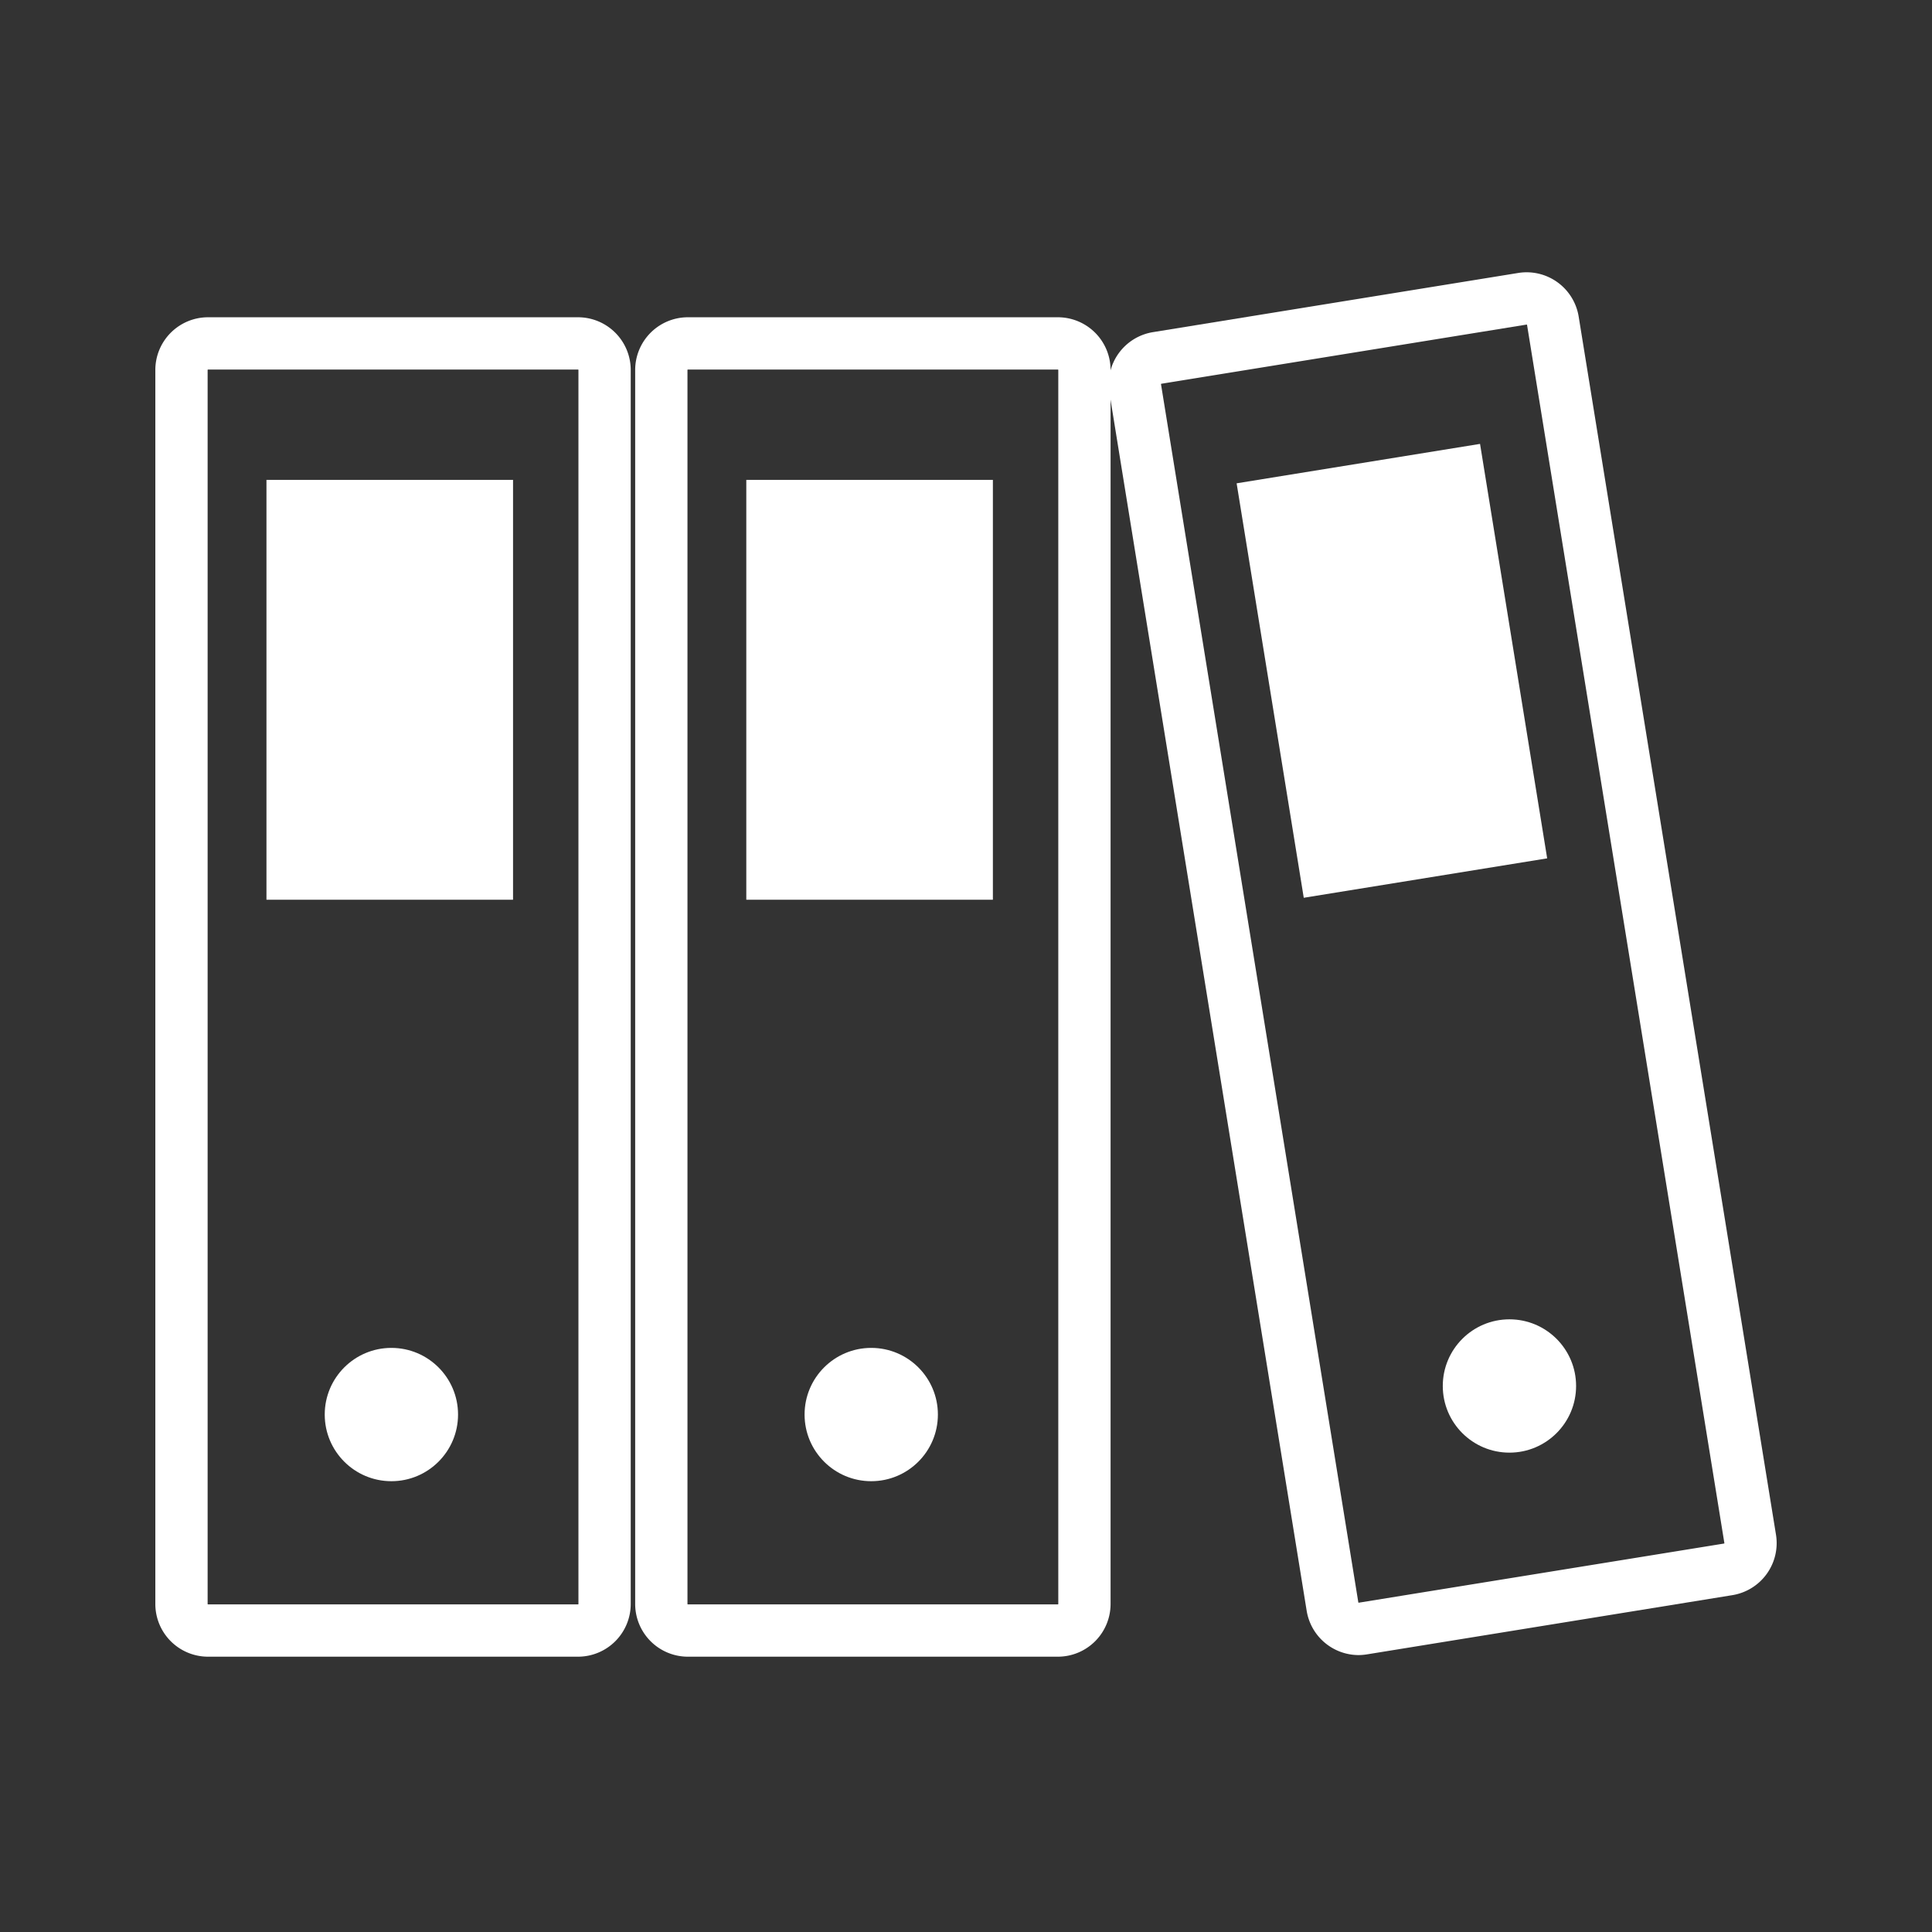
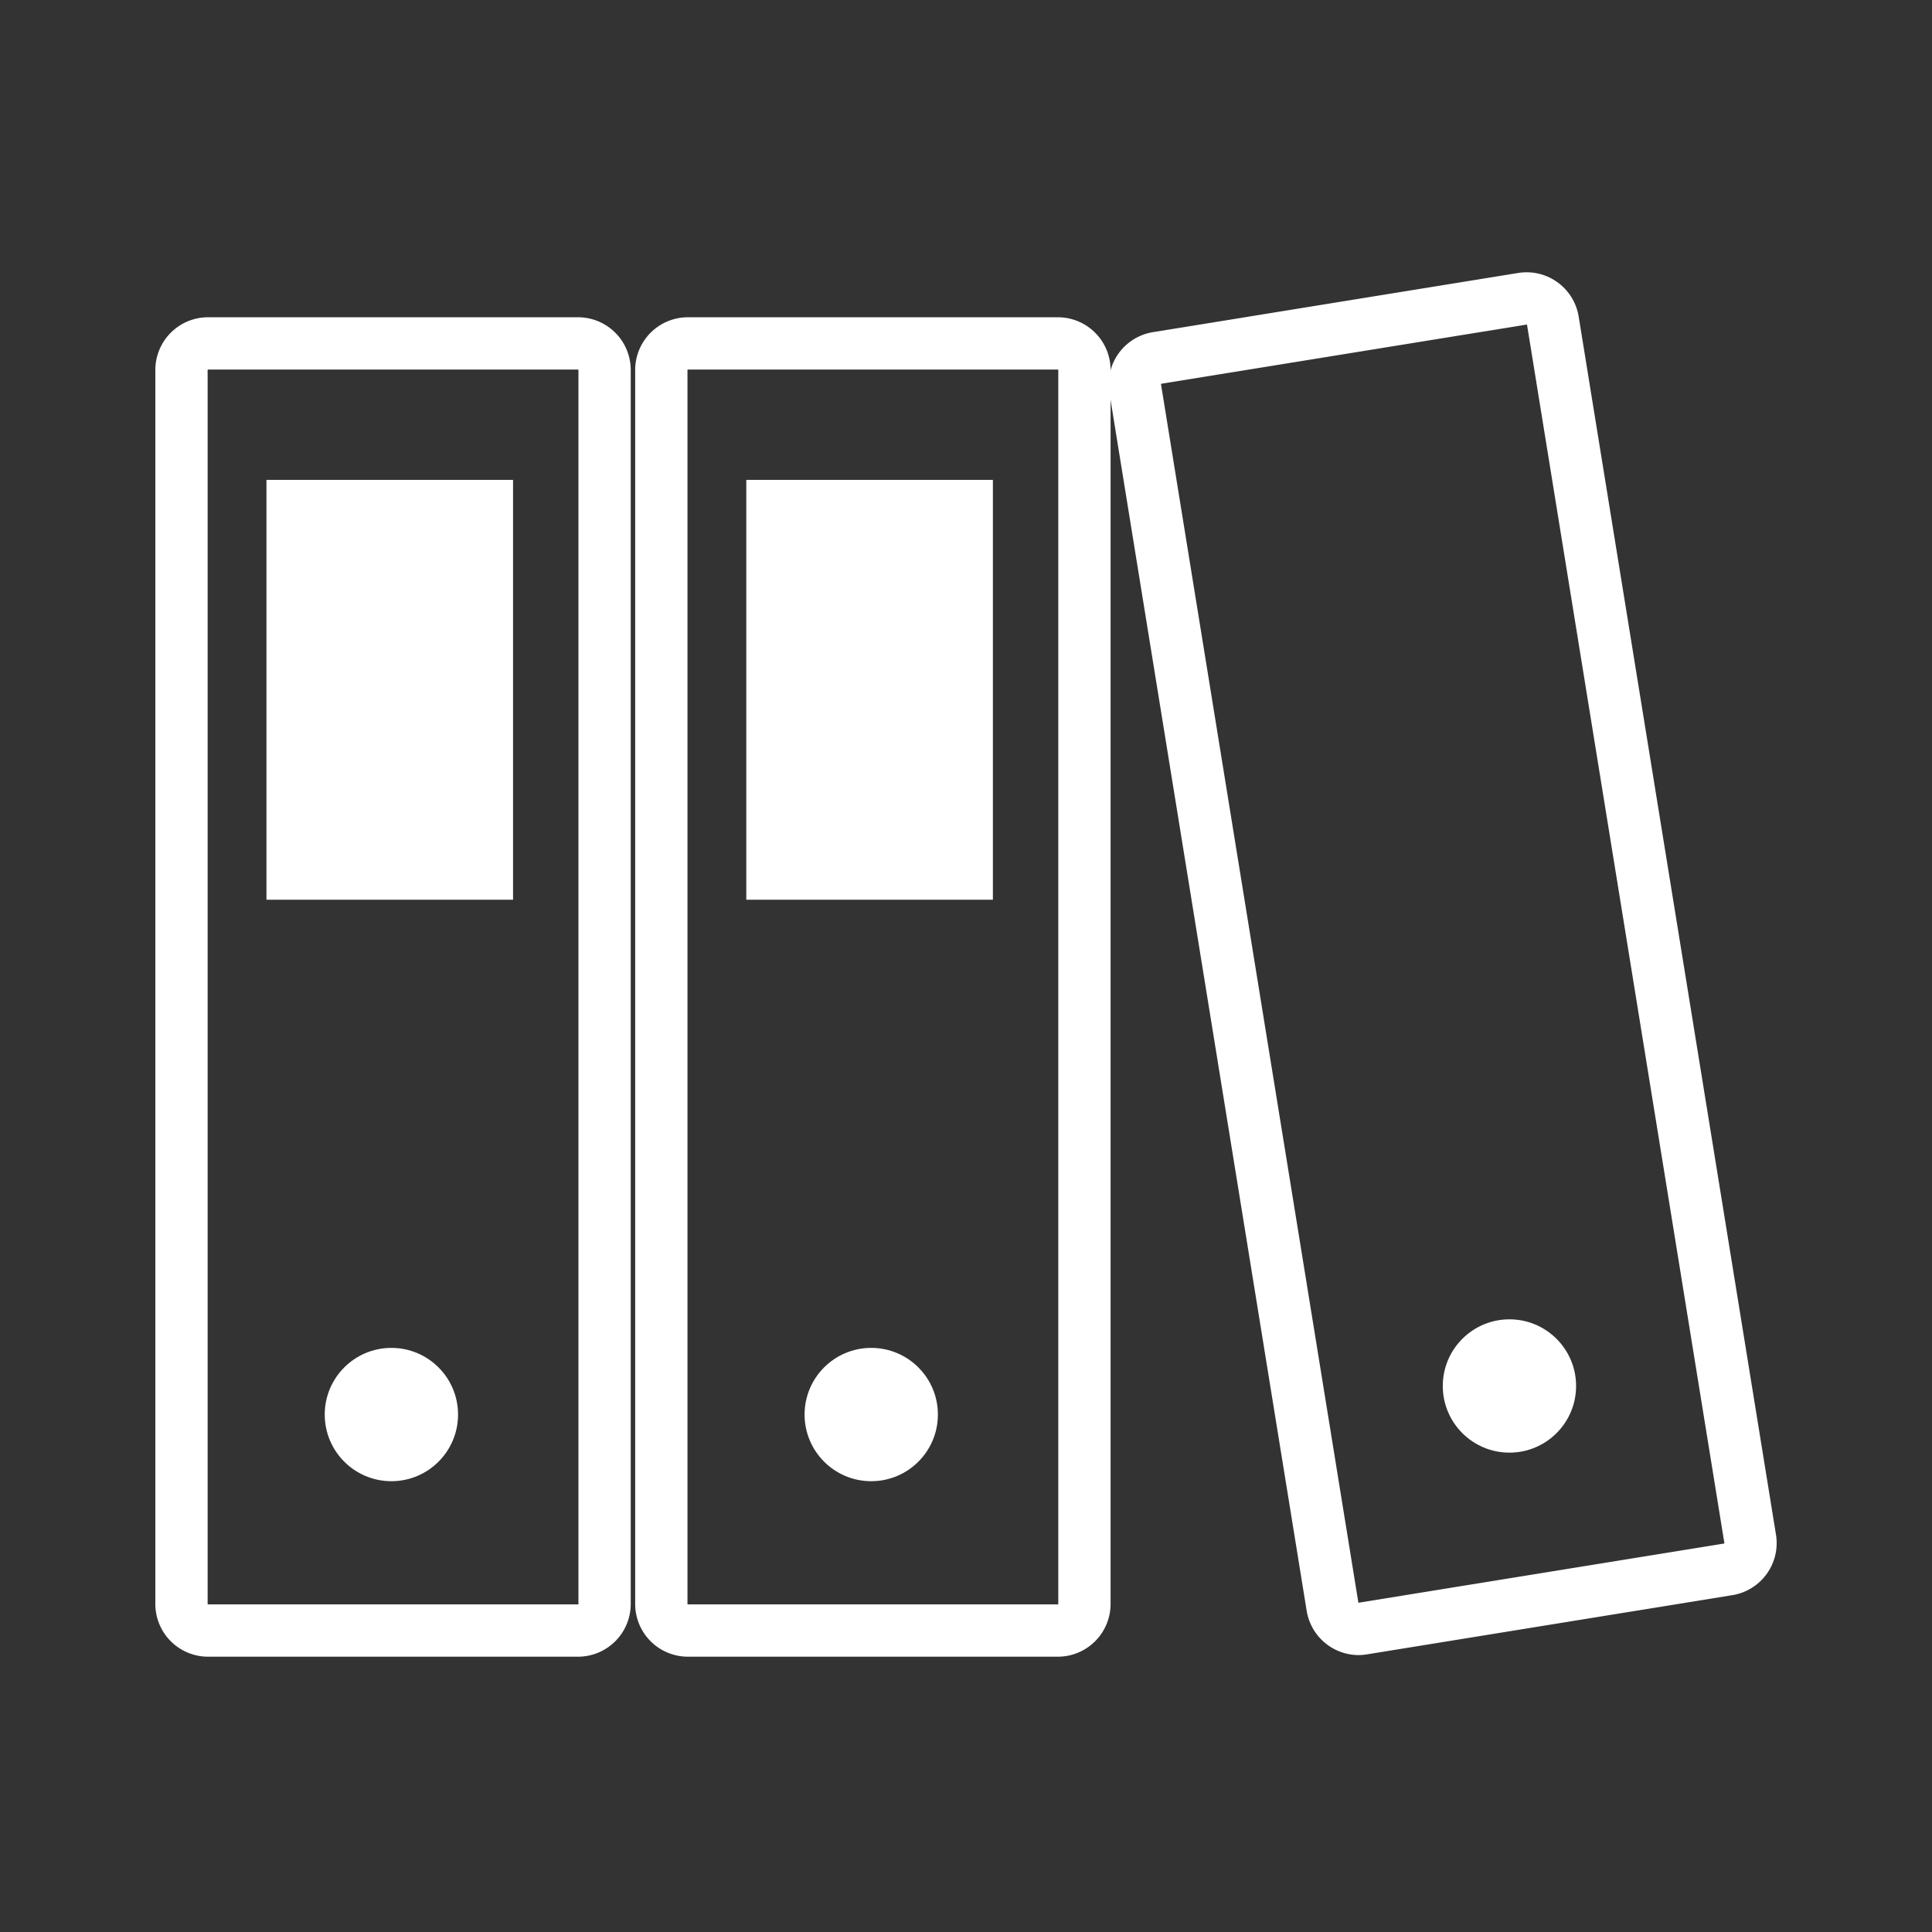
<svg xmlns="http://www.w3.org/2000/svg" id="Calque_1" data-name="Calque 1" viewBox="0 0 600 600">
  <rect x="0" y="0" width="600" height="600" fill="#333333" stroke="none" />
  <defs>
    <style>.cls-1{fill:#fff;}</style>
  </defs>
  <path class="cls-1" d="M179.52,514.5H64.6a16.38,16.38,0,0,1-16.36-16.36V114.89A16.38,16.38,0,0,1,64.6,98.53H179.52a16.38,16.38,0,0,1,16.36,16.36V498.14A16.38,16.38,0,0,1,179.52,514.5ZM64.6,114.77a.12.12,0,0,0-.12.12V498.14a.13.13,0,0,0,.12.12H179.52a.12.12,0,0,0,.12-.12V114.89a.12.12,0,0,0-.12-.12Z" />
  <circle class="cls-1" cx="121.55" cy="439.3" r="20.7" />
  <rect class="cls-1" x="82.75" y="149.03" width="76.58" height="130.39" />
  <path class="cls-1" d="M328.54,514.5H213.62a16.38,16.38,0,0,1-16.36-16.36V114.89a16.38,16.38,0,0,1,16.36-16.36H328.54a16.38,16.38,0,0,1,16.36,16.36V498.14A16.38,16.38,0,0,1,328.54,514.5ZM213.62,114.77a.12.12,0,0,0-.12.12V498.14a.12.12,0,0,0,.12.12H328.54a.13.13,0,0,0,.12-.12V114.89a.12.12,0,0,0-.12-.12Z" />
  <circle class="cls-1" cx="270.57" cy="439.3" r="20.7" />
  <rect class="cls-1" x="231.77" y="149.03" width="76.58" height="130.39" />
  <path class="cls-1" d="M421.93,514a16.38,16.38,0,0,1-16.13-13.75L344.53,121.92a16.36,16.36,0,0,1,13.53-18.77L471.5,84.77a16.38,16.38,0,0,1,18.77,13.54l61.28,378.31A16.38,16.38,0,0,1,538,495.39L424.58,513.77A17.1,17.1,0,0,1,421.93,514ZM474.11,100.8h0L360.66,119.18a.13.13,0,0,0-.1.14l61.28,378.31c0,.06.09.12.14.1l113.44-18.37a.12.12,0,0,0,.1-.14L474.24,100.91A.15.15,0,0,0,474.11,100.8Z" />
  <circle class="cls-1" cx="468.77" cy="430.43" r="20.7" />
-   <rect class="cls-1" x="393.98" y="143.13" width="76.58" height="130.39" transform="translate(-27.75 71.8) rotate(-9.2)" />
</svg>